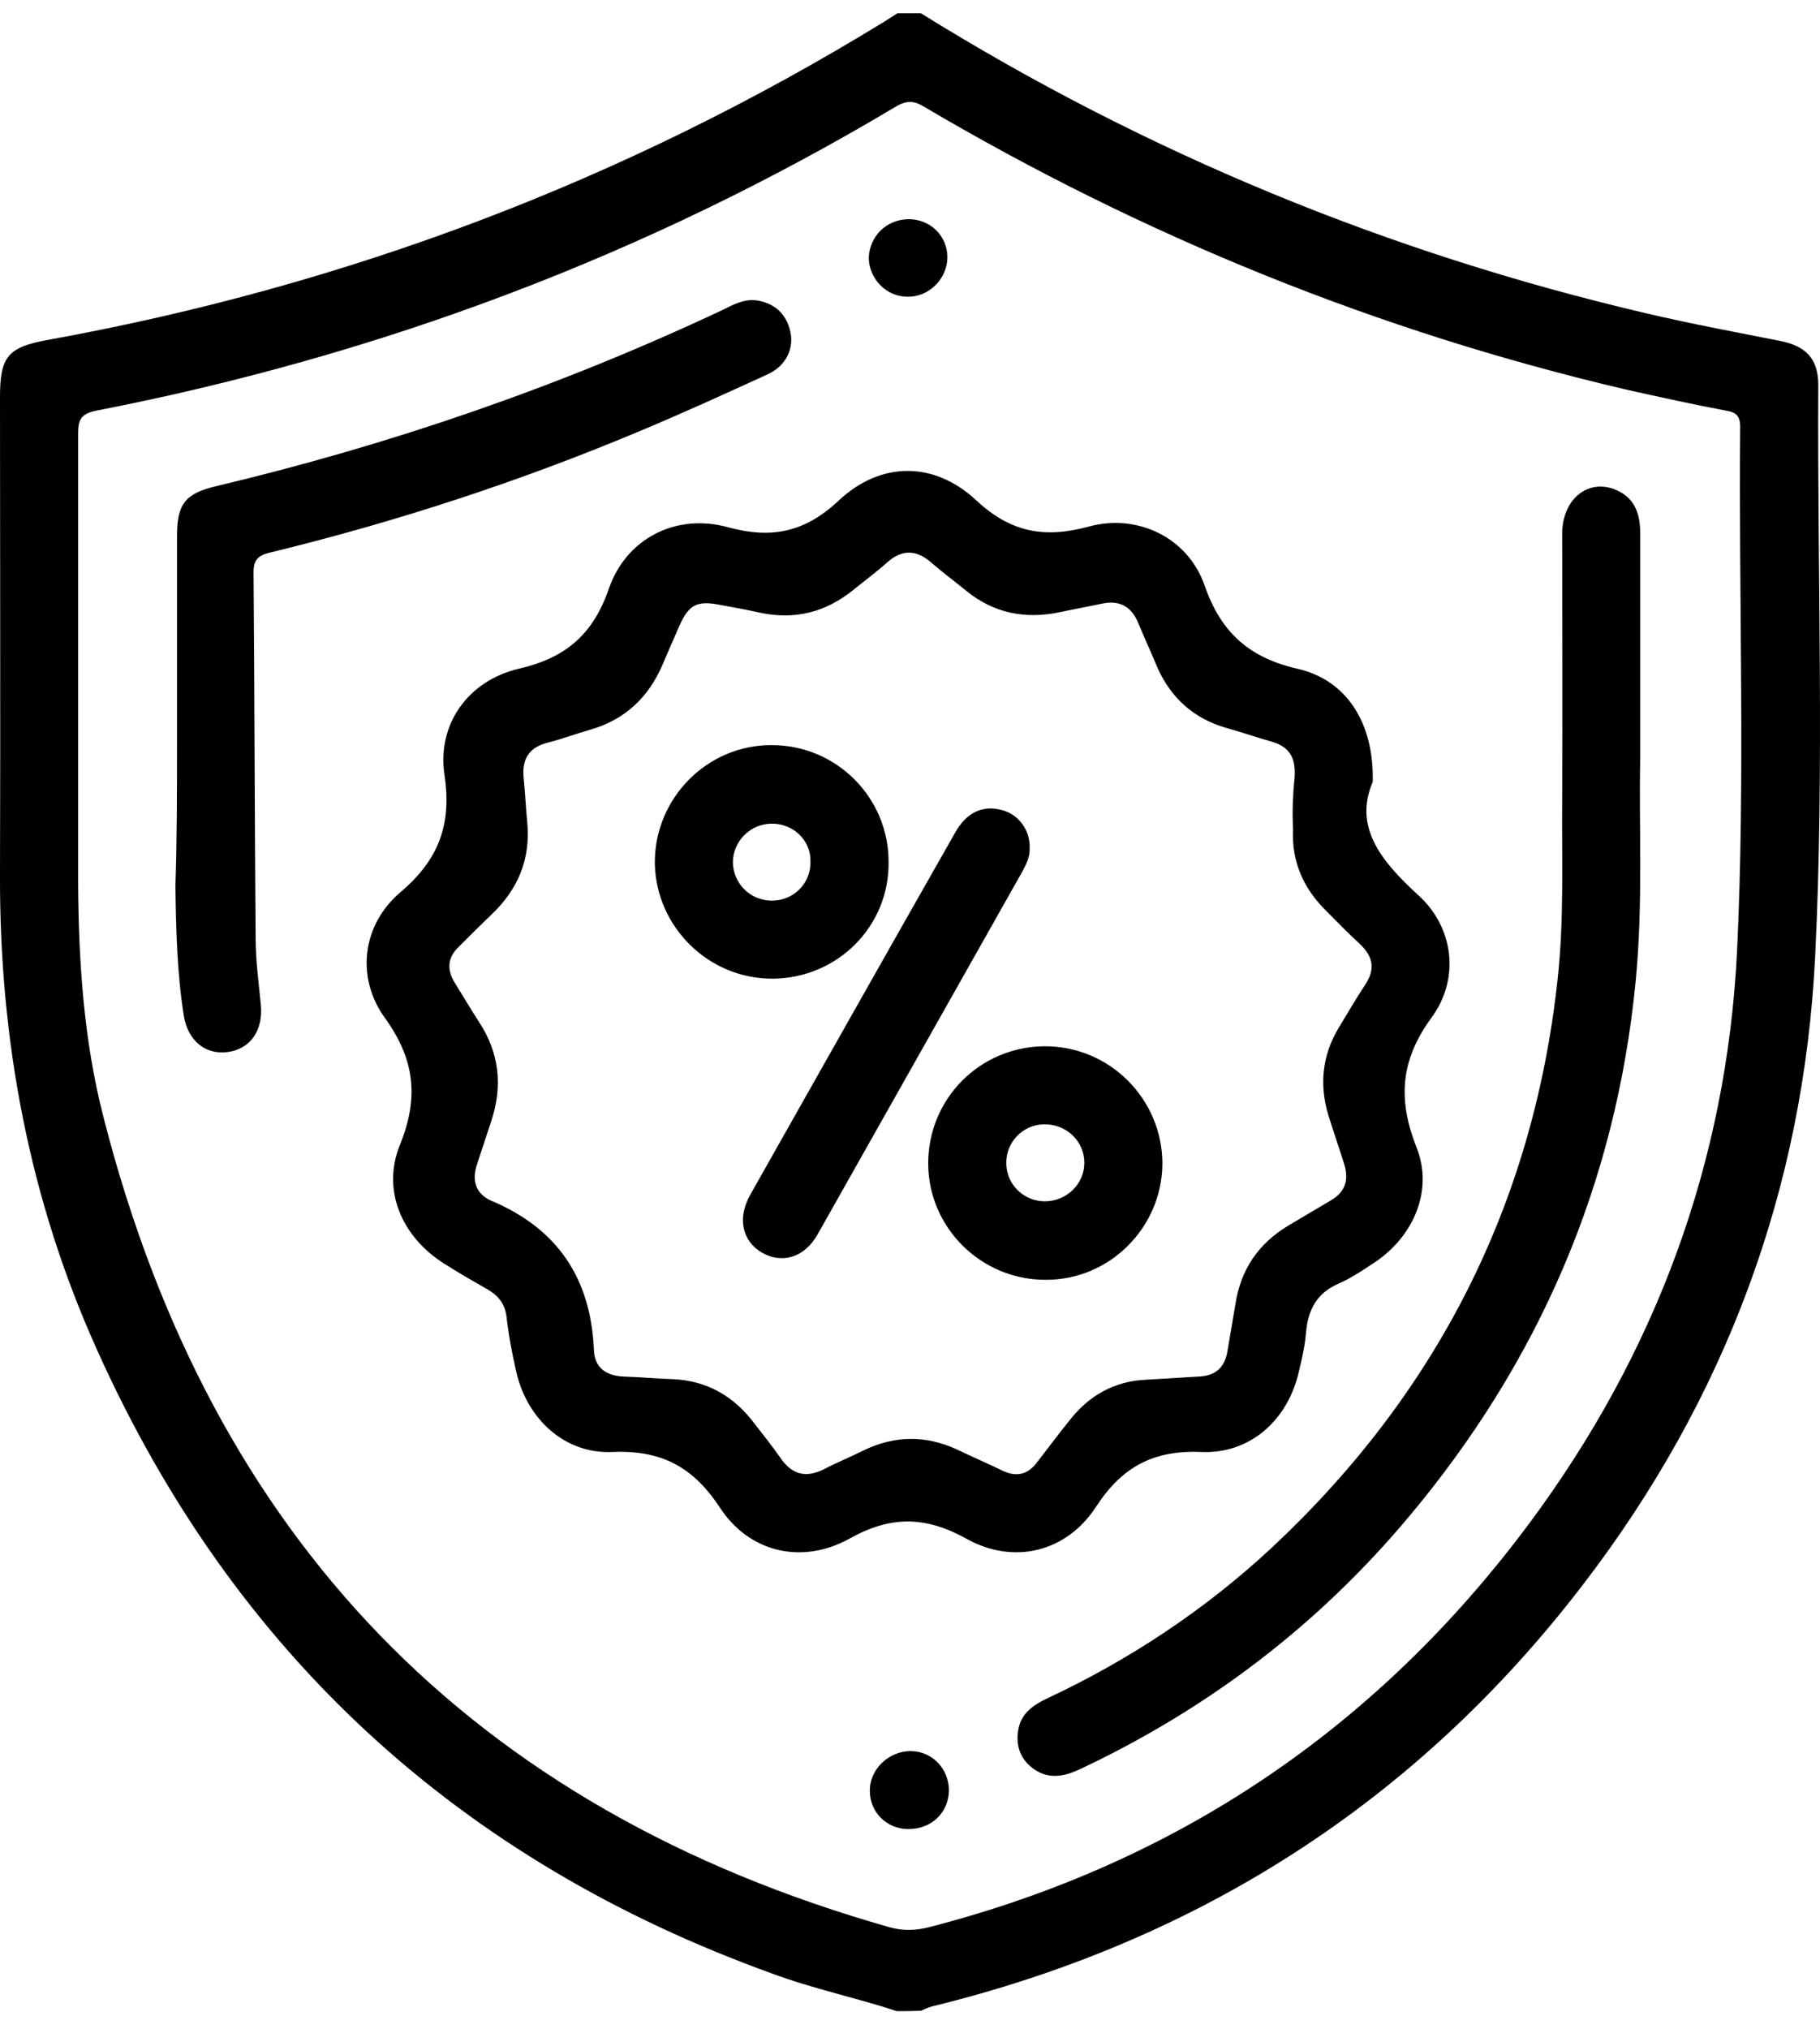
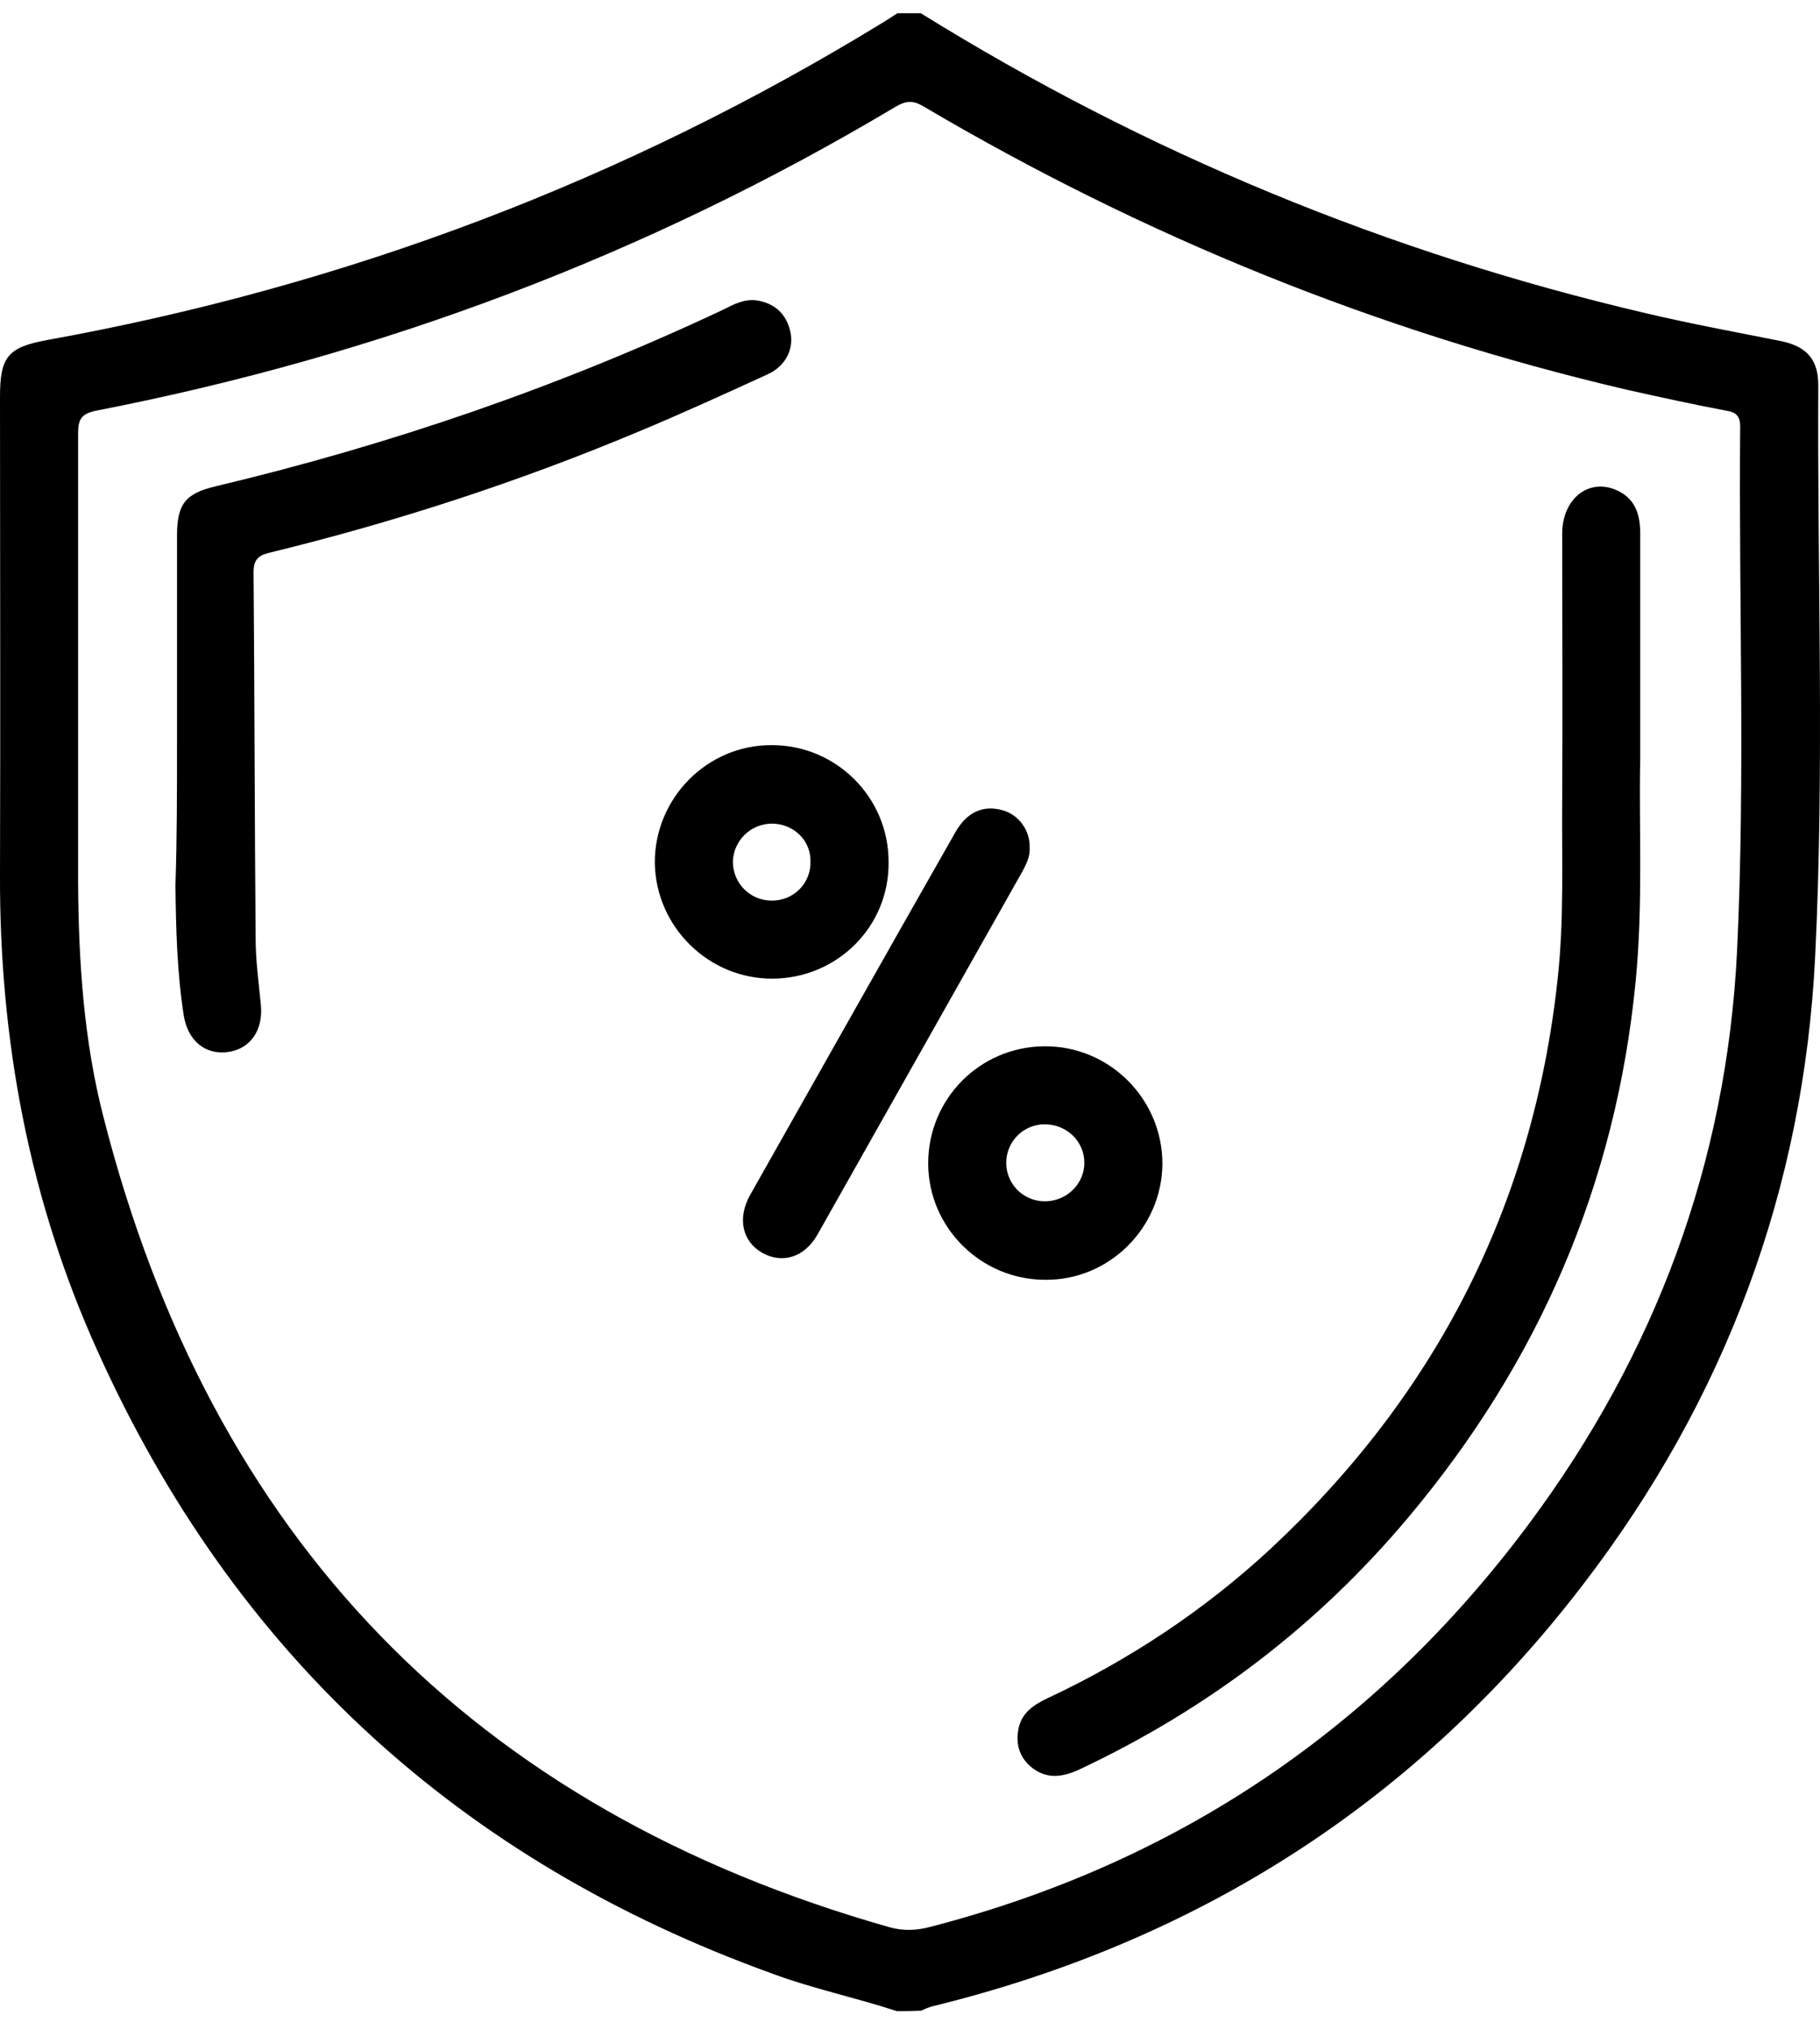
<svg xmlns="http://www.w3.org/2000/svg" width="35" height="39" viewBox="0 0 35 39" fill="none">
  <path d="M17.248 38.661C16.457 38.401 15.636 38.231 14.856 37.941C8.839 35.771 4.495 31.792 1.872 25.962C0.561 23.063 -0.01 19.993 0 16.823C0.01 13.764 0 10.704 0 7.634C0 6.854 0.15 6.674 0.921 6.534C6.667 5.494 12.033 3.465 17.008 0.415C17.088 0.365 17.178 0.305 17.258 0.255C17.408 0.255 17.559 0.255 17.709 0.255C22.043 2.945 26.698 4.864 31.663 6.024C32.514 6.224 33.375 6.384 34.236 6.554C34.737 6.654 34.967 6.904 34.967 7.404C34.947 11.064 35.087 14.733 34.907 18.383C34.687 22.863 33.175 26.902 30.442 30.462C27.239 34.642 23.034 37.321 17.919 38.571C17.849 38.591 17.779 38.621 17.719 38.651C17.549 38.661 17.398 38.661 17.248 38.661ZM1.502 13.464C1.502 14.633 1.502 15.813 1.502 16.983C1.512 18.503 1.612 20.013 1.992 21.483C4.054 29.552 9.07 34.772 17.118 37.051C17.378 37.121 17.629 37.111 17.889 37.041C22.644 35.811 26.488 33.212 29.411 29.282C31.834 26.022 33.205 22.353 33.405 18.283C33.565 14.923 33.435 11.564 33.465 8.204C33.465 7.994 33.385 7.924 33.195 7.894C32.554 7.774 31.924 7.634 31.293 7.494C26.498 6.374 21.993 4.544 17.759 2.045C17.559 1.925 17.418 1.935 17.218 2.055C12.443 4.904 7.308 6.834 1.852 7.894C1.552 7.954 1.502 8.074 1.502 8.334C1.502 10.044 1.502 11.754 1.502 13.464Z" fill="black" />
-   <path d="M26.398 15.034C26.028 15.894 26.558 16.553 27.269 17.203C27.96 17.823 28.08 18.813 27.529 19.563C26.929 20.383 26.879 21.133 27.239 22.053C27.57 22.873 27.189 23.753 26.458 24.253C26.228 24.403 25.998 24.563 25.747 24.673C25.327 24.853 25.157 25.173 25.117 25.603C25.097 25.863 25.037 26.123 24.977 26.372C24.767 27.292 24.046 27.952 23.105 27.912C22.174 27.872 21.573 28.202 21.073 28.972C20.502 29.842 19.491 30.082 18.59 29.582C17.799 29.142 17.128 29.132 16.328 29.582C15.417 30.082 14.406 29.842 13.845 28.982C13.325 28.192 12.714 27.872 11.773 27.912C10.862 27.952 10.141 27.282 9.931 26.383C9.851 26.033 9.781 25.673 9.741 25.313C9.711 25.063 9.581 24.903 9.37 24.783C9.09 24.623 8.81 24.463 8.529 24.283C7.729 23.773 7.338 22.883 7.689 22.013C8.059 21.103 7.979 20.363 7.398 19.563C6.838 18.783 6.968 17.773 7.699 17.153C8.429 16.534 8.69 15.864 8.549 14.904C8.399 13.924 9 13.084 9.981 12.854C10.892 12.644 11.412 12.184 11.713 11.304C12.053 10.344 13.004 9.864 13.995 10.134C14.836 10.364 15.477 10.234 16.127 9.624C16.938 8.864 17.959 8.864 18.77 9.614C19.431 10.234 20.082 10.354 20.933 10.124C21.873 9.864 22.845 10.334 23.165 11.254C23.485 12.174 24.036 12.654 24.987 12.864C25.918 13.094 26.428 13.924 26.398 15.034ZM24.887 15.044C24.947 14.564 24.797 14.354 24.446 14.254C24.156 14.174 23.876 14.074 23.585 13.994C22.955 13.814 22.514 13.414 22.254 12.824C22.134 12.534 22.004 12.254 21.884 11.964C21.753 11.654 21.523 11.534 21.193 11.604C20.913 11.664 20.632 11.714 20.352 11.774C19.701 11.904 19.111 11.784 18.59 11.364C18.37 11.184 18.14 11.014 17.919 10.824C17.629 10.564 17.349 10.554 17.058 10.814C16.858 10.994 16.628 11.164 16.418 11.334C15.877 11.774 15.277 11.924 14.596 11.774C14.336 11.714 14.085 11.674 13.825 11.624C13.405 11.544 13.244 11.624 13.064 12.034C12.954 12.284 12.844 12.534 12.734 12.794C12.464 13.414 12.013 13.834 11.362 14.024C11.082 14.104 10.812 14.204 10.542 14.274C10.171 14.364 10.031 14.594 10.071 14.964C10.101 15.254 10.111 15.534 10.141 15.824C10.201 16.523 9.961 17.093 9.46 17.573C9.24 17.783 9.03 17.993 8.82 18.203C8.61 18.403 8.59 18.633 8.74 18.883C8.9 19.143 9.05 19.393 9.21 19.643C9.601 20.233 9.671 20.873 9.45 21.543C9.36 21.823 9.26 22.113 9.17 22.393C9.07 22.693 9.15 22.953 9.45 23.083C10.732 23.623 11.362 24.583 11.422 25.953C11.432 26.293 11.663 26.453 12.003 26.462C12.313 26.473 12.624 26.503 12.944 26.512C13.605 26.543 14.115 26.843 14.506 27.362C14.676 27.582 14.846 27.792 15.006 28.022C15.226 28.342 15.487 28.422 15.847 28.242C16.097 28.112 16.368 28.002 16.628 27.872C17.219 27.592 17.809 27.592 18.4 27.862C18.69 28.002 18.991 28.132 19.281 28.272C19.551 28.402 19.771 28.342 19.942 28.112C20.152 27.842 20.352 27.572 20.562 27.312C20.933 26.832 21.423 26.552 22.034 26.523C22.374 26.503 22.704 26.483 23.045 26.462C23.365 26.453 23.555 26.293 23.605 25.973C23.655 25.673 23.705 25.383 23.756 25.083C23.856 24.413 24.196 23.903 24.787 23.553C25.057 23.393 25.327 23.233 25.597 23.073C25.868 22.913 25.938 22.693 25.858 22.403C25.758 22.083 25.647 21.763 25.547 21.443C25.367 20.853 25.427 20.283 25.747 19.753C25.918 19.473 26.078 19.193 26.258 18.923C26.448 18.633 26.408 18.393 26.158 18.153C25.928 17.943 25.707 17.713 25.487 17.493C25.057 17.063 24.837 16.553 24.867 15.944C24.847 15.594 24.867 15.254 24.887 15.044Z" fill="black" />
  <path d="M31.543 14.584C31.513 15.834 31.603 17.363 31.453 18.883C31.073 22.763 29.591 26.183 27.089 29.162C25.337 31.252 23.215 32.862 20.742 34.022C20.432 34.162 20.141 34.202 19.861 33.992C19.621 33.812 19.531 33.552 19.581 33.262C19.631 32.942 19.861 32.782 20.131 32.652C21.713 31.912 23.165 30.952 24.446 29.762C27.619 26.802 29.481 23.163 29.952 18.843C30.082 17.683 30.032 16.523 30.042 15.364C30.052 13.664 30.042 11.964 30.042 10.264C30.042 9.564 30.582 9.164 31.133 9.444C31.463 9.614 31.543 9.914 31.543 10.264C31.543 11.614 31.543 12.964 31.543 14.584Z" fill="black" />
  <path d="M3.404 14.313C3.404 12.973 3.404 11.643 3.404 10.304C3.404 9.684 3.564 9.484 4.165 9.344C7.528 8.544 10.782 7.424 13.905 5.954C14.105 5.854 14.306 5.744 14.546 5.774C14.886 5.824 15.116 6.024 15.196 6.364C15.277 6.694 15.116 7.034 14.766 7.194C13.935 7.574 13.104 7.954 12.263 8.304C9.971 9.264 7.608 10.034 5.186 10.624C4.976 10.674 4.876 10.754 4.876 10.994C4.896 13.343 4.896 15.693 4.916 18.043C4.916 18.463 4.976 18.893 5.016 19.313C5.066 19.803 4.816 20.163 4.385 20.223C3.955 20.283 3.614 20.013 3.534 19.523C3.404 18.693 3.384 17.853 3.374 17.023C3.404 16.113 3.404 15.213 3.404 14.313Z" fill="black" />
-   <path d="M17.468 35.161C17.058 35.161 16.728 34.842 16.728 34.431C16.718 34.011 17.098 33.652 17.529 33.662C17.939 33.672 18.249 34.011 18.249 34.422C18.239 34.852 17.909 35.161 17.468 35.161Z" fill="black" />
-   <path d="M17.478 4.214C17.888 4.214 18.219 4.534 18.219 4.944C18.219 5.354 17.868 5.714 17.448 5.704C17.047 5.704 16.717 5.364 16.707 4.964C16.717 4.544 17.047 4.214 17.478 4.214Z" fill="black" />
  <path d="M14.865 18.813C13.634 18.823 12.613 17.823 12.593 16.593C12.583 15.344 13.604 14.314 14.845 14.324C16.087 14.324 17.088 15.334 17.088 16.563C17.108 17.803 16.107 18.803 14.865 18.813ZM14.845 15.833C14.435 15.833 14.104 16.163 14.094 16.563C14.094 16.973 14.415 17.303 14.825 17.313C15.256 17.323 15.596 16.983 15.586 16.563C15.596 16.153 15.256 15.833 14.845 15.833Z" fill="black" />
  <path d="M17.85 22.363C17.85 21.123 18.841 20.123 20.082 20.113C21.333 20.103 22.354 21.123 22.354 22.373C22.344 23.602 21.333 24.612 20.102 24.602C18.861 24.602 17.85 23.593 17.85 22.363ZM20.112 23.093C20.522 23.083 20.853 22.753 20.853 22.353C20.853 21.933 20.502 21.603 20.072 21.613C19.662 21.623 19.341 21.963 19.351 22.373C19.361 22.783 19.702 23.103 20.112 23.093Z" fill="black" />
  <path d="M19.801 16.293C19.811 16.463 19.741 16.603 19.661 16.753C18.35 19.073 17.038 21.403 15.727 23.722C15.477 24.172 15.046 24.302 14.656 24.082C14.275 23.862 14.175 23.422 14.425 22.972C15.737 20.653 17.048 18.323 18.37 16.003C18.59 15.613 18.9 15.473 19.271 15.573C19.581 15.653 19.811 15.953 19.801 16.293Z" fill="black" />
</svg>